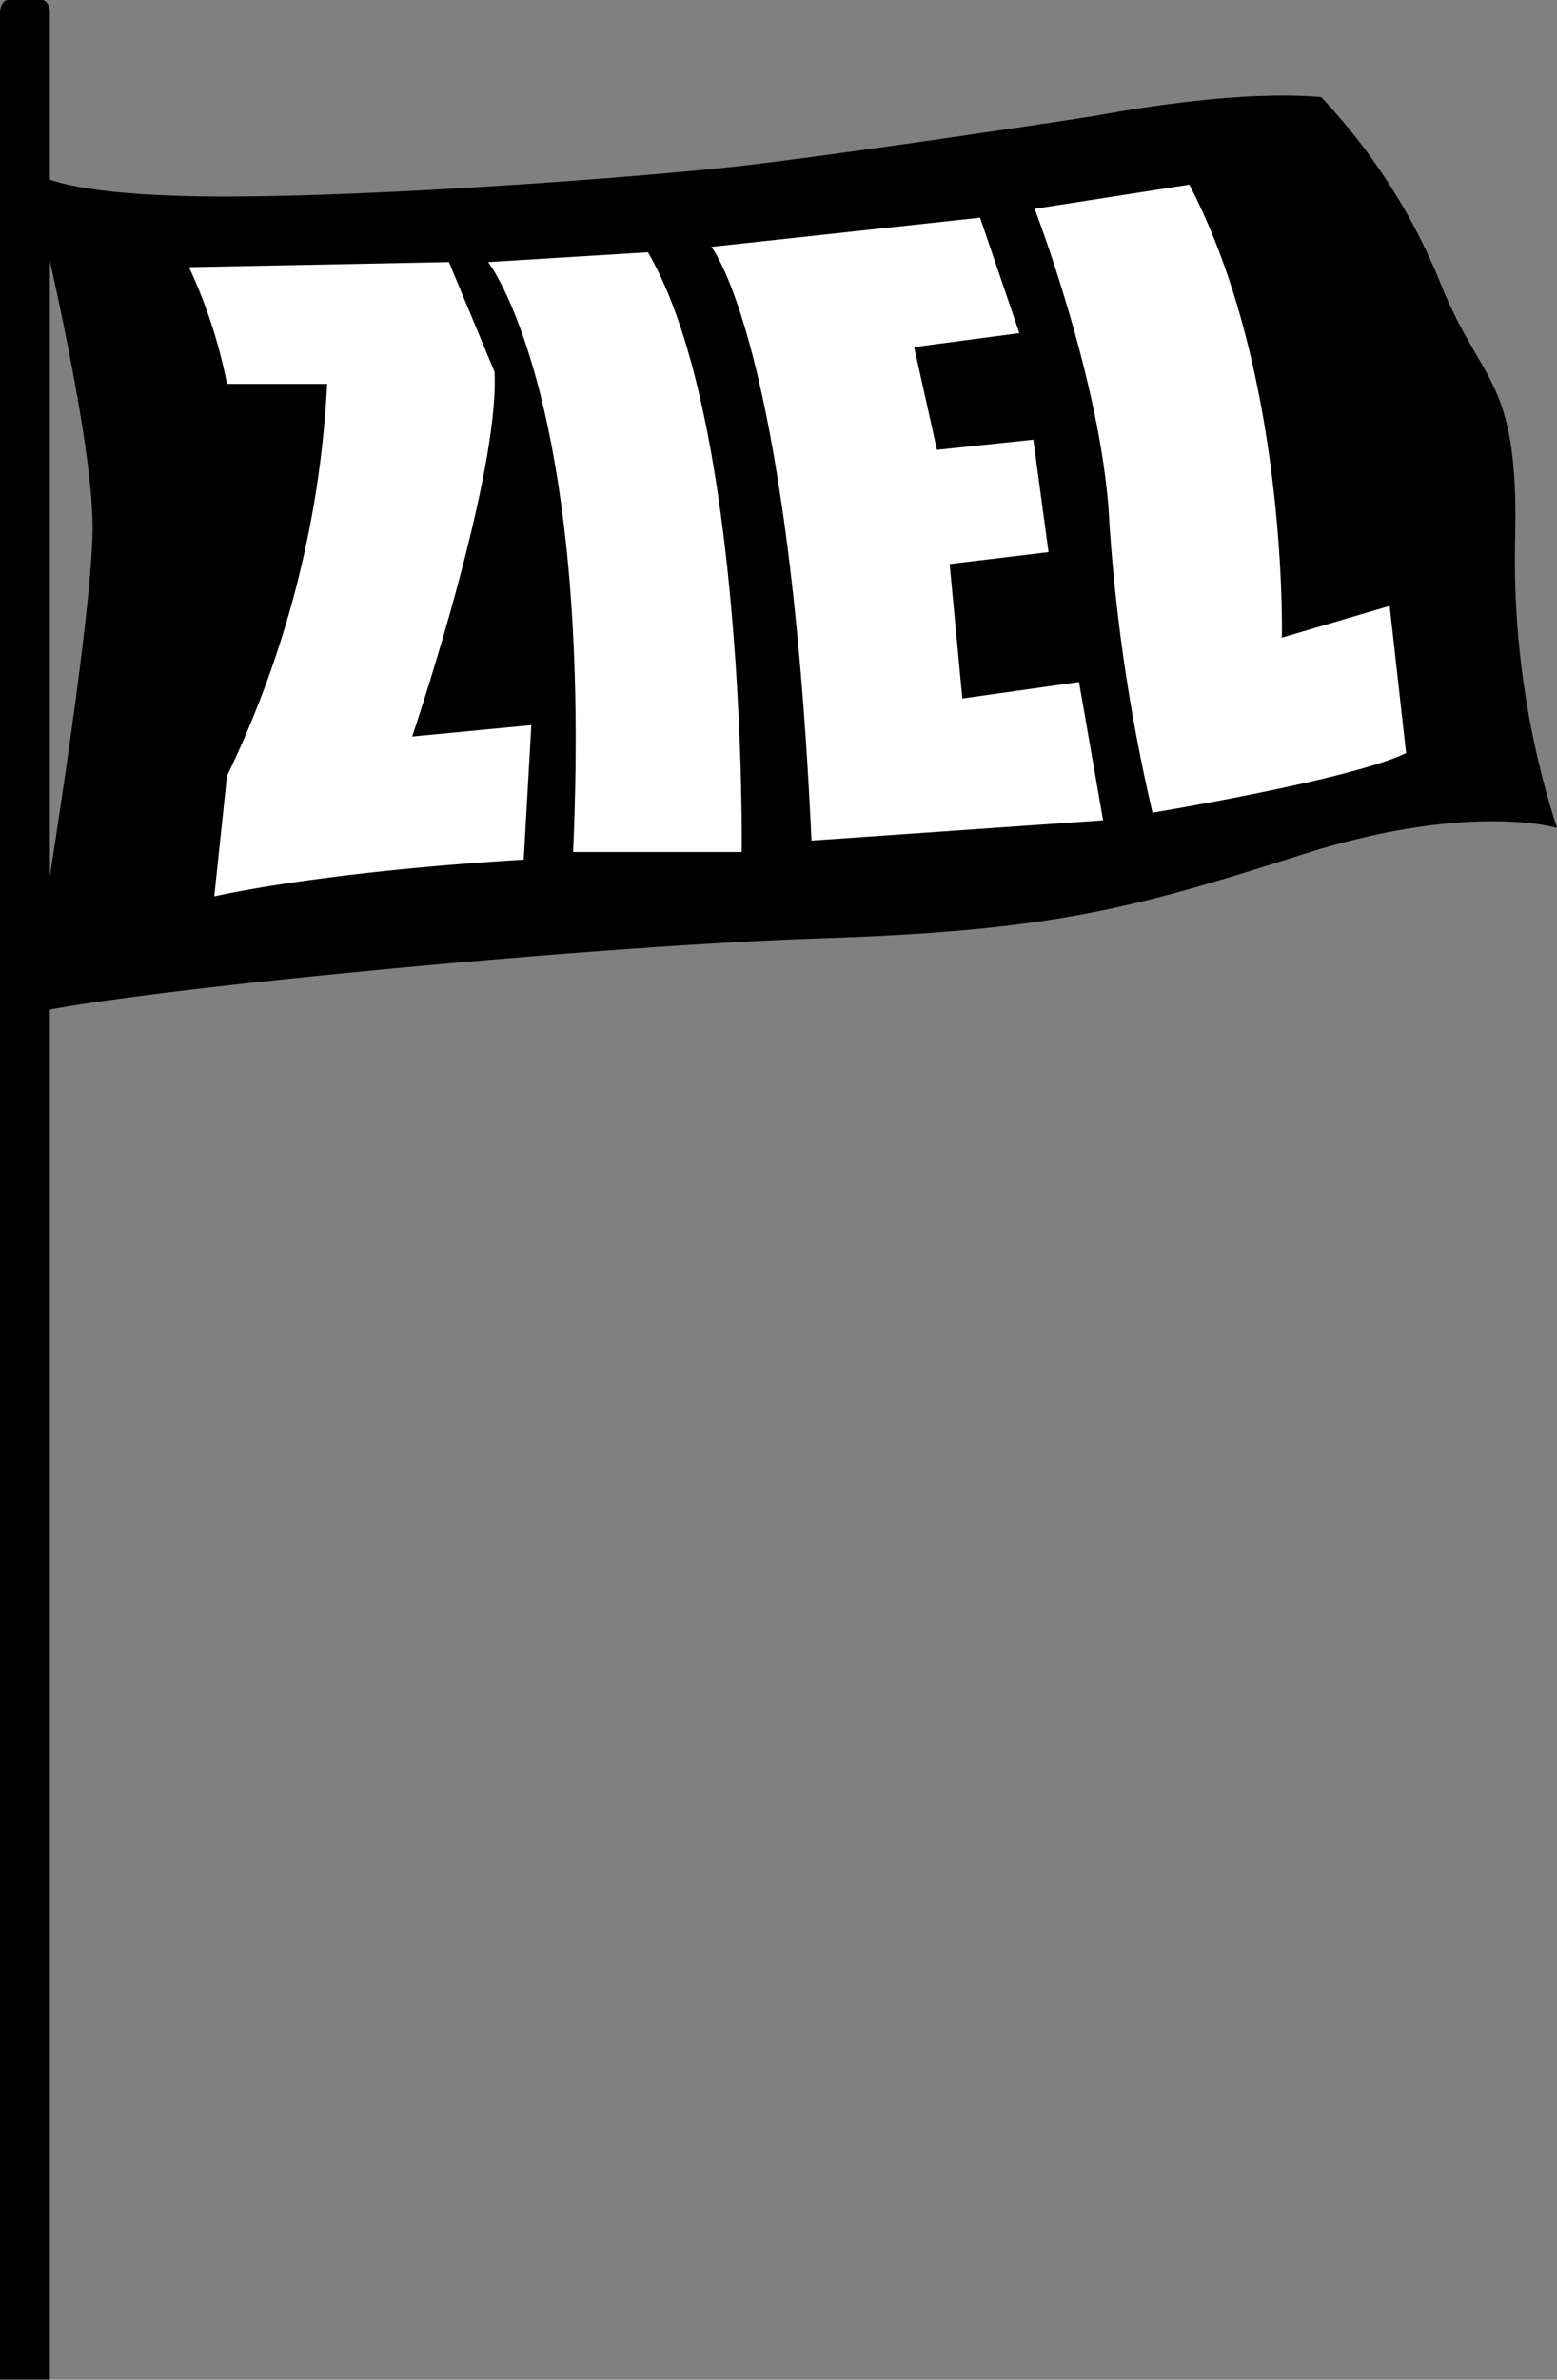
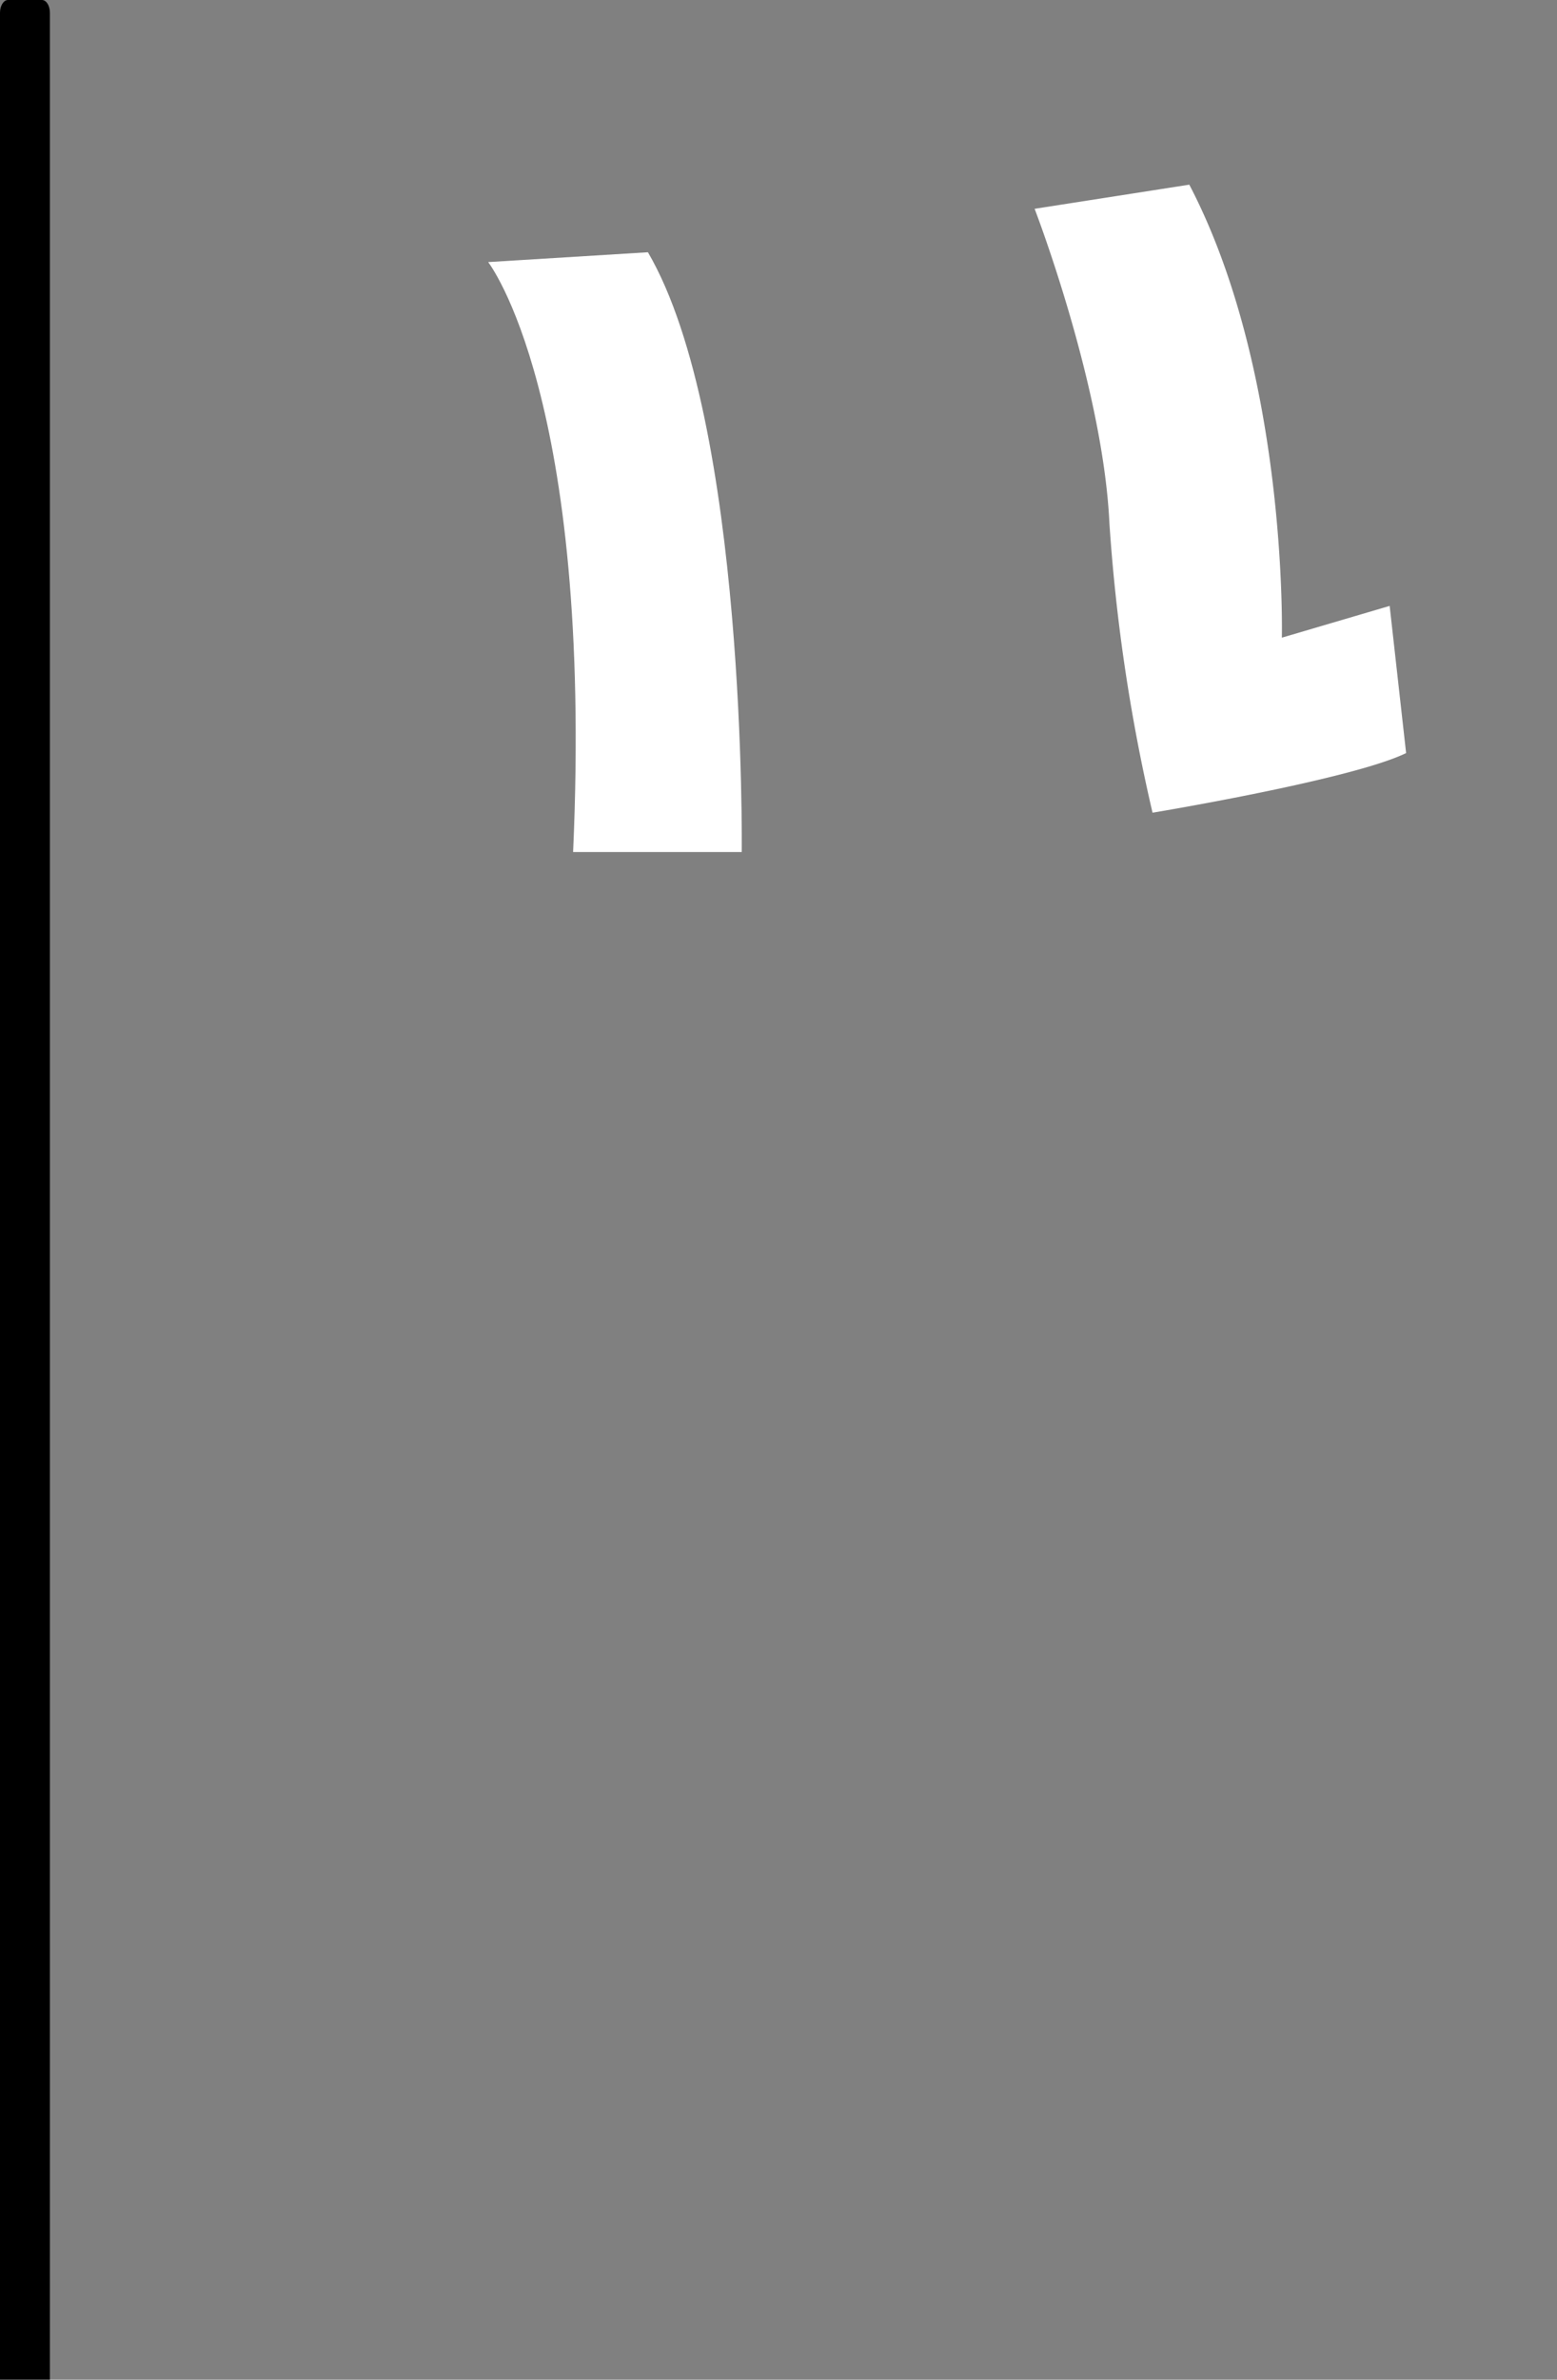
<svg xmlns="http://www.w3.org/2000/svg" width="85.636" height="130.802" viewBox="0 0 85.636 130.802">
  <rect x="0" y="0" width="85.636" height="130.802" fill="#808080" stroke="none" />
  <g transform="translate(-1165.998 -3343)">
-     <path d="M7.869,17s.233,1.464,8.81,1.674S41.784,17.628,47.223,17s17.992-2.51,19.247-2.72,7.741-1.464,12.552-1.046a32.848,32.848,0,0,1,6.485,10.042c2.3,5.858,4.393,5.231,4.184,14.226a48.044,48.044,0,0,0,2.3,15.9s-4.812-1.465-14.017,1.464-13.6,4.184-26.36,4.6S12.658,62.4,7.869,63.653c0,0,3.58-21.13,3.58-26.778S7.869,17,7.869,17" transform="translate(1159.642 3335.105)" />
    <path d="M0,130.8V.7C0,.313.2,0,.438,0H2.307c.242,0,.438.313.438.7V130.8" transform="translate(1165.998 3343)" />
-     <path d="M30.087,36.325a27.663,27.663,0,0,1,2.092,6.416h5.509a55.917,55.917,0,0,1-5.509,21.548l-.7,6.625S37.06,69.588,48.5,68.891l.418-7.392-6.555.627s4.812-14.212,4.533-20.042l-2.51-6.039Z" transform="translate(1146.303 3321.359)" fill="#fff" />
    <path d="M71.267,35.234s5.788,7.392,4.672,32.427h9.275s.279-23.676-5.16-32.968Z" transform="translate(1121.58 3322.172)" fill="#fff" />
-     <path d="M101.978,31.543s4.254,5.16,5.509,32.636l16.039-1.116-1.325-7.6-6.416.906-.7-7.392,5.44-.654-.837-6.18-5.3.558-1.255-5.649,5.788-.767-2.162-6.346Z" transform="translate(1103.143 3325.025)" fill="#fff" />
    <path d="M146.473,26.727s3.766,9.763,4.114,17.294a98.844,98.844,0,0,0,2.371,15.9s10.948-1.813,13.947-3.278L166,48.554,160.071,50.3s.348-14.5-5.091-24.9Z" transform="translate(1076.43 3327.75)" fill="#fff" />
  </g>
</svg>